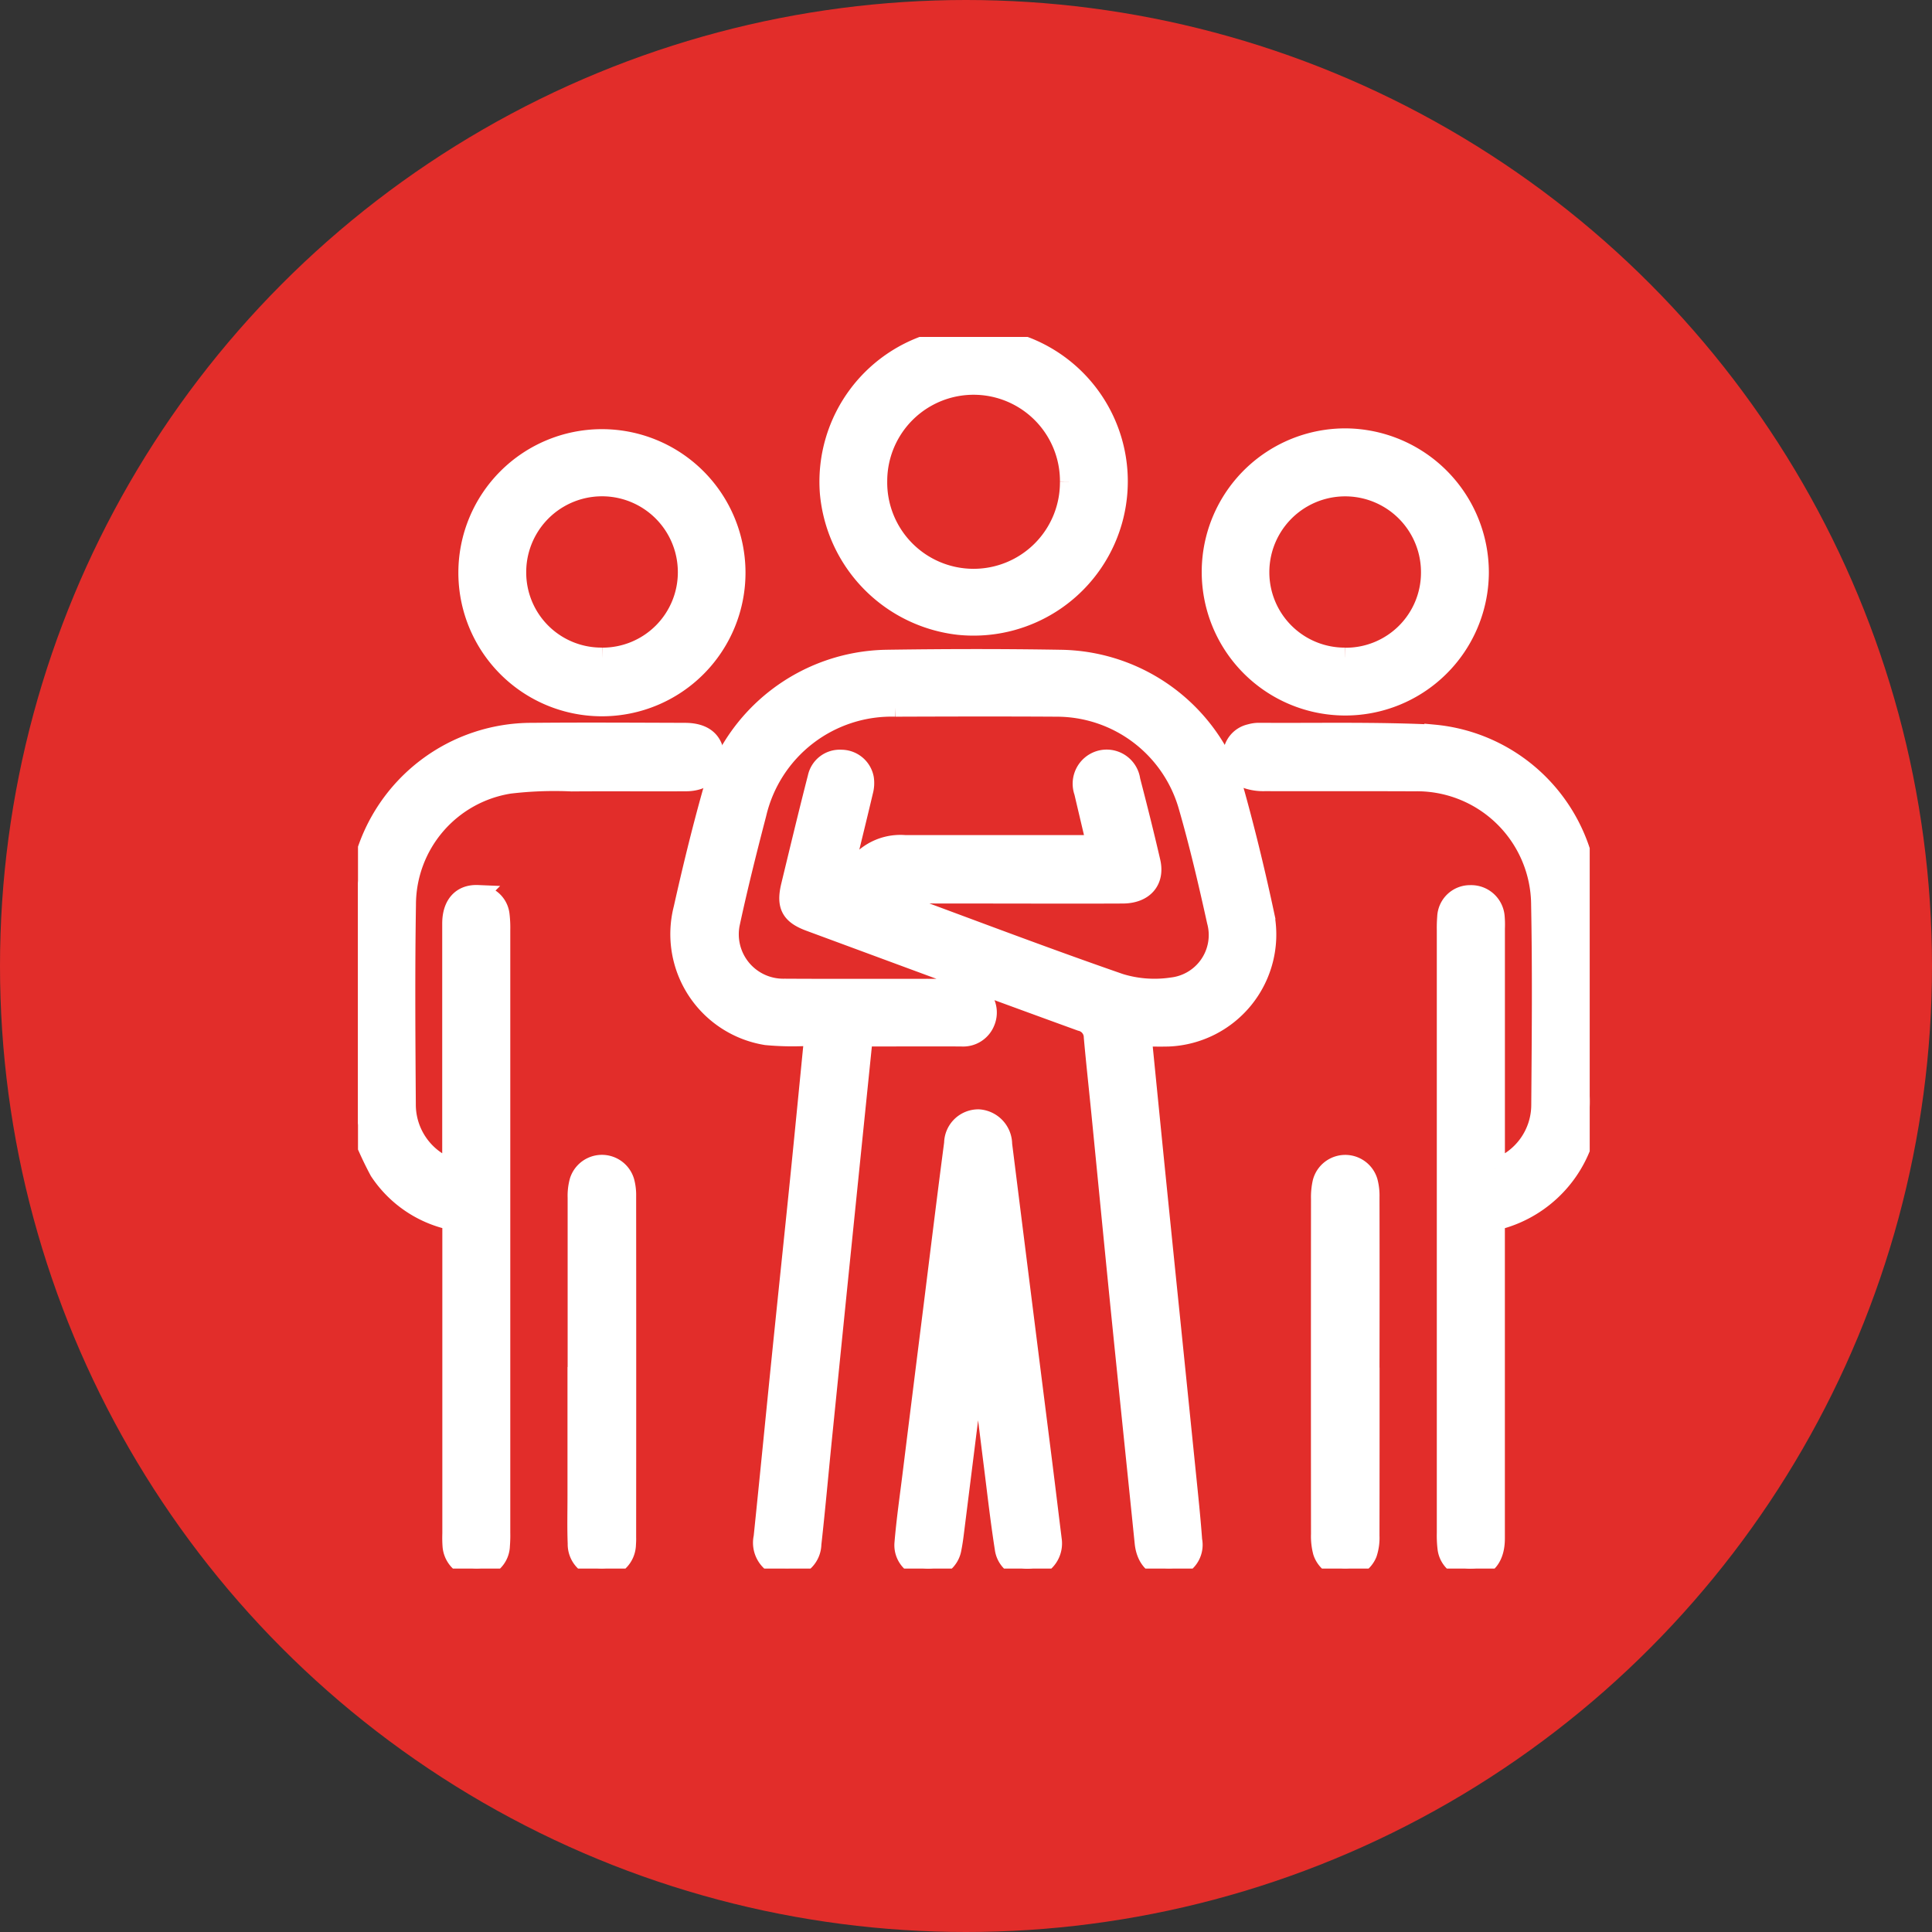
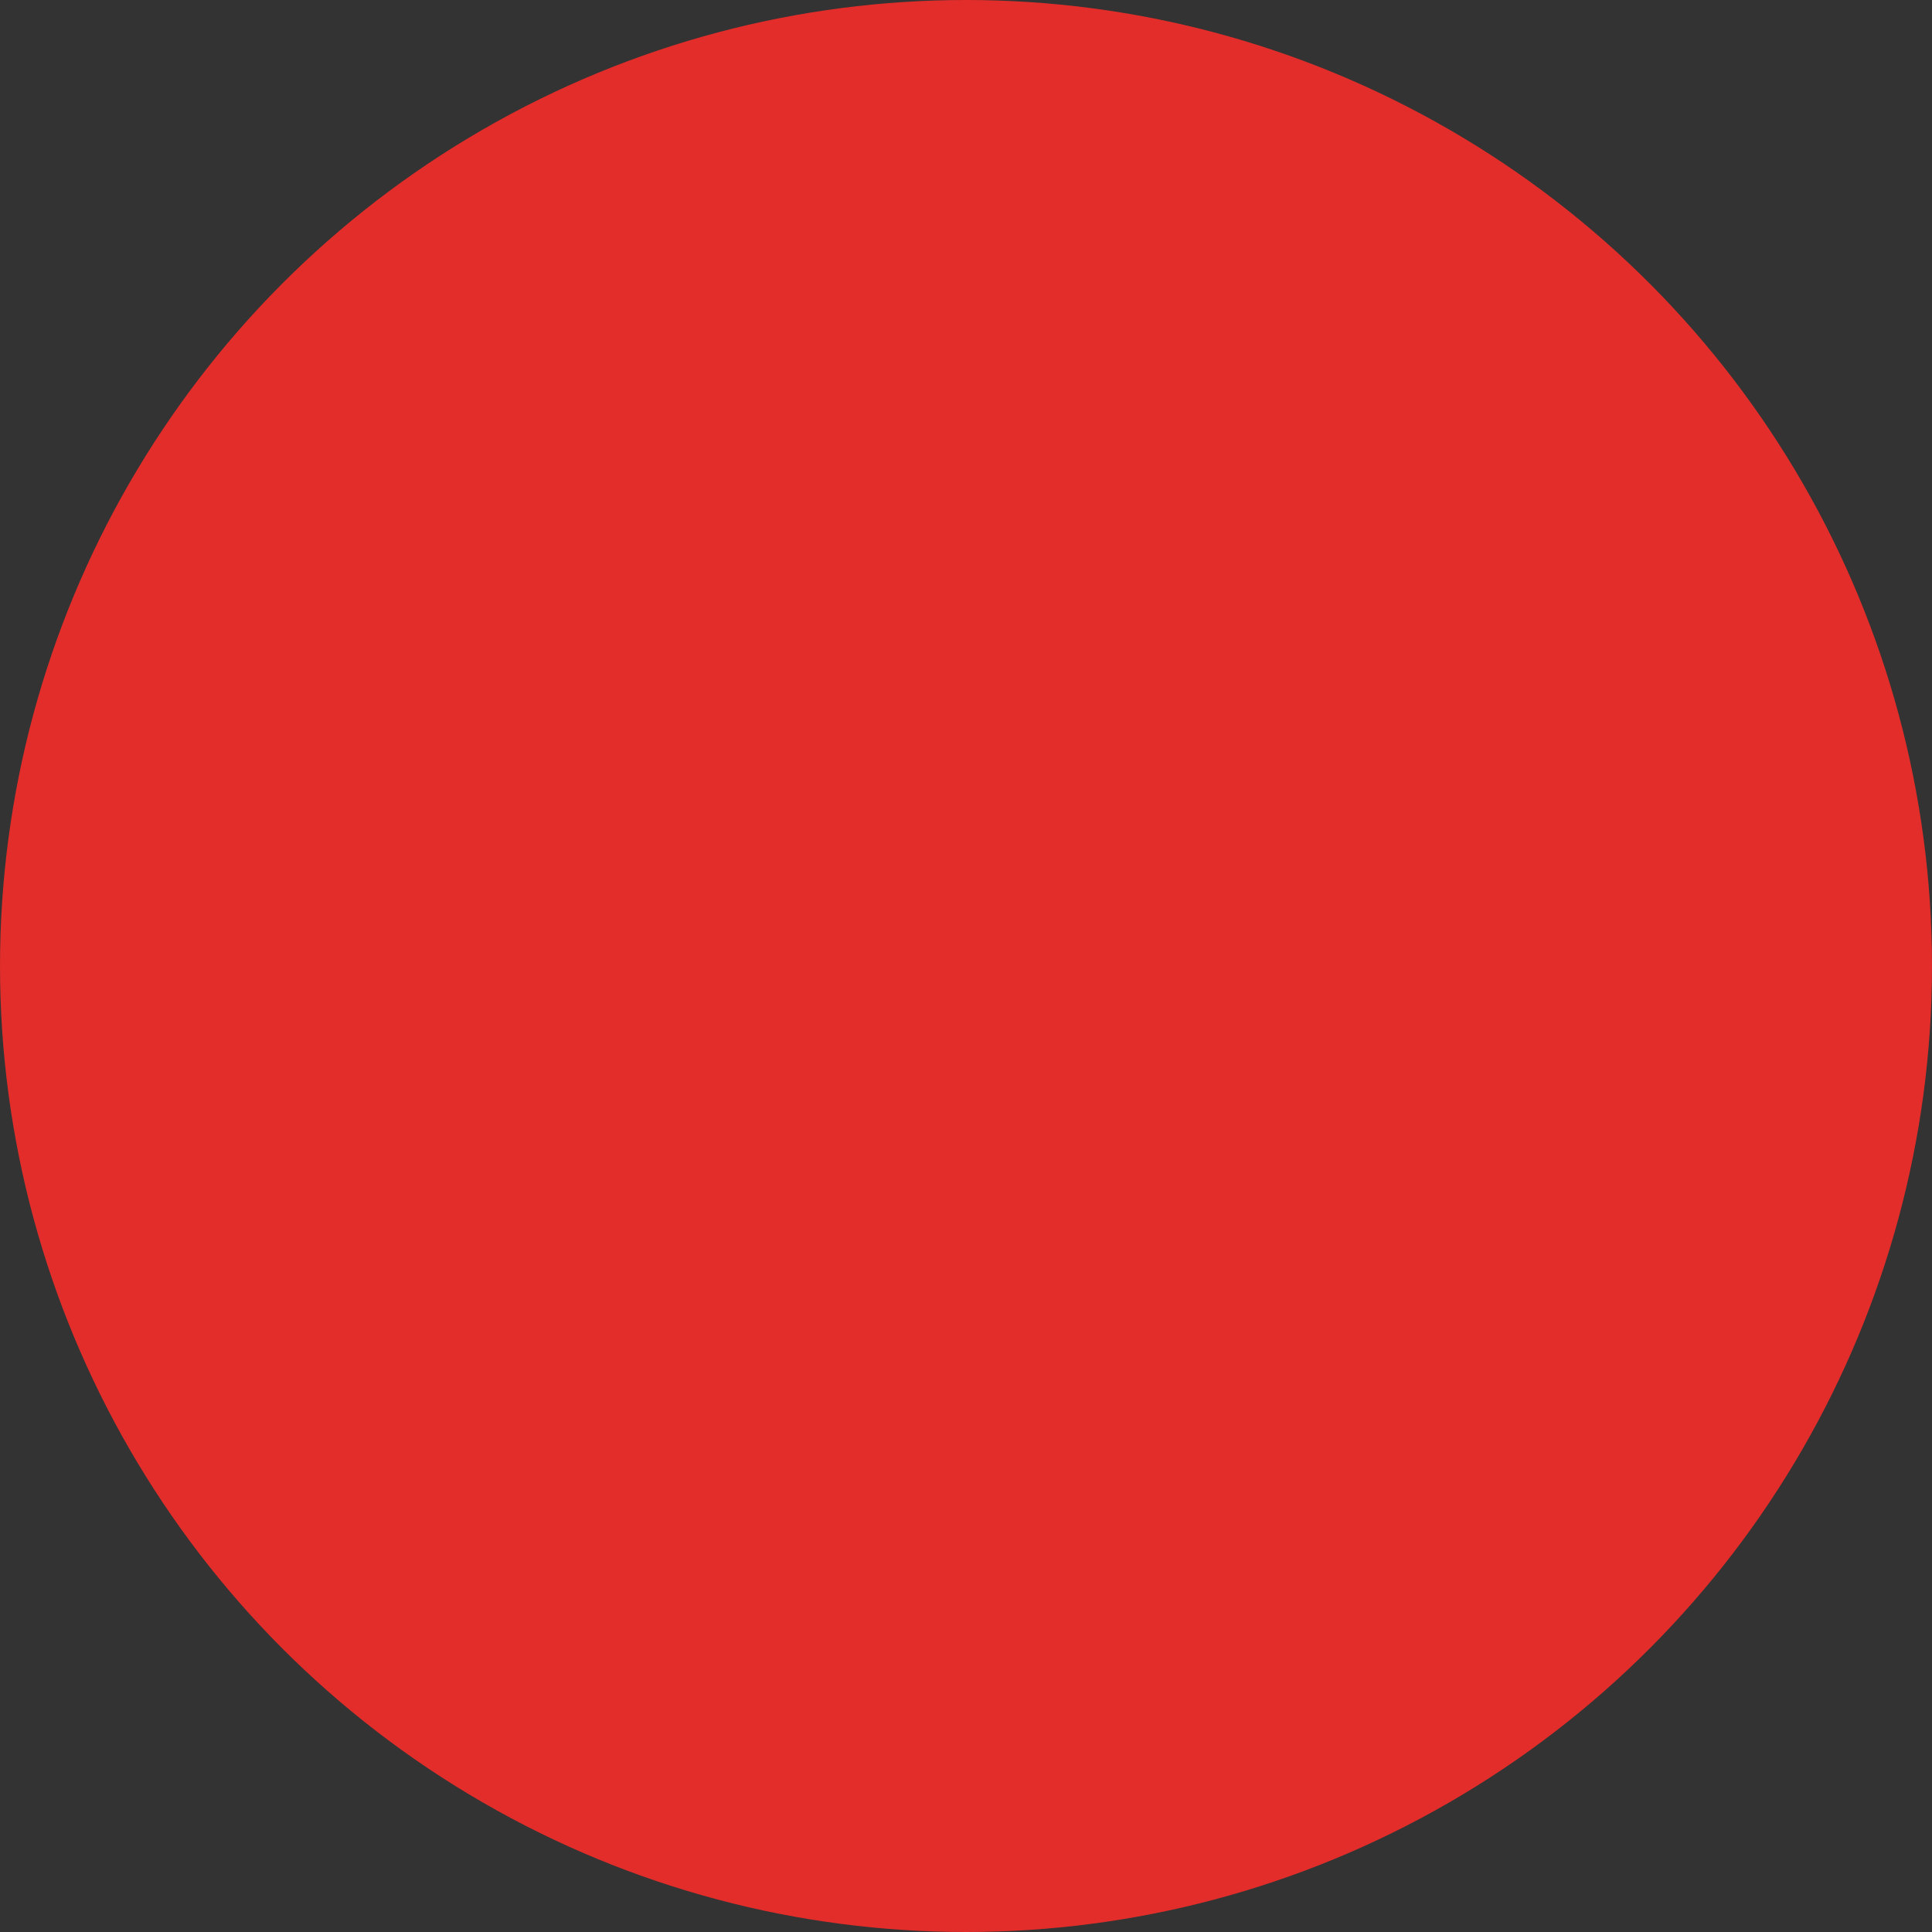
<svg xmlns="http://www.w3.org/2000/svg" width="100" height="100" viewBox="0 0 100 100">
  <rect x="0" y="0" width="100" height="100" fill="#333333" stroke="none" />
  <defs>
    <clipPath id="clip-path">
-       <rect id="Rectángulo_1637" data-name="Rectángulo 1637" width="63.753" height="63.749" fill="#fff" stroke="#fff" stroke-width="1" />
-     </clipPath>
+       </clipPath>
  </defs>
  <g id="Grupo_7206" data-name="Grupo 7206" transform="translate(-1083 -887)">
    <circle id="Elipse_400" data-name="Elipse 400" cx="50" cy="50" r="50" transform="translate(1083 887)" fill="#e22d2a" />
    <g id="Grupo_7141" data-name="Grupo 7141" transform="translate(1098.779 897.691)">
      <g id="Grupo_7140" data-name="Grupo 7140" transform="translate(2.751 6.75)" clip-path="url(#clip-path)">
        <path id="Trazado_20117" data-name="Trazado 20117" d="M0,49.9c.1-.4.2-.794.309-1.187a9.008,9.008,0,0,1,8.709-6.6c2.634-.025,5.269-.008,7.9,0,.9,0,1.412.369,1.521,1.057.138.869-.451,1.482-1.465,1.486-1.97.01-3.941-.008-5.911.007a19.756,19.756,0,0,0-3.223.117A6.329,6.329,0,0,0,2.5,51.034c-.056,3.443-.03,6.888-.007,10.331a3.508,3.508,0,0,0,2.366,3.324v-.674q0-6.006,0-12.012c0-.978.5-1.53,1.339-1.495a1.169,1.169,0,0,1,1.145,1.024,5.576,5.576,0,0,1,.039.807q0,15.59,0,31.181a6.823,6.823,0,0,1-.019.684,1.206,1.206,0,0,1-1.207,1.173A1.258,1.258,0,0,1,4.874,84.2a6.032,6.032,0,0,1-.009-.622q0-7.717,0-15.435v-.772a5.981,5.981,0,0,1-3.77-2.561A18.556,18.556,0,0,1,0,62.348V49.9" transform="translate(0 -21.64)" fill="#fff" stroke="#fff" stroke-width="1" />
        <path id="Trazado_20118" data-name="Trazado 20118" d="M58.791,0c.546.171,1.1.312,1.638.519a7.484,7.484,0,0,1-3.535,14.4,7.571,7.571,0,0,1-6.682-6.858,7.511,7.511,0,0,1,6-7.929A2.292,2.292,0,0,0,56.551,0ZM62.64,7.479A4.97,4.97,0,0,0,52.7,7.445a4.97,4.97,0,1,0,9.939.035" transform="translate(-25.807)" fill="#fff" stroke="#fff" stroke-width="1" />
        <path id="Trazado_20119" data-name="Trazado 20119" d="M41.256,53.793a14.7,14.7,0,0,1-2.468-.02,5.314,5.314,0,0,1-4.3-6.569c.447-2,.93-3.988,1.482-5.957a9.569,9.569,0,0,1,9.011-6.938c3.007-.045,6.016-.051,9.023,0a9.52,9.52,0,0,1,9.07,7.011c.573,2.071,1.076,4.164,1.524,6.266a5.3,5.3,0,0,1-4.977,6.258c-.45.013-.9,0-1.383,0,.225,2.256.439,4.418.656,6.58q.409,4.05.824,8.1.407,3.988.813,7.975c.115,1.134.236,2.267.318,3.4a1.212,1.212,0,0,1-1.162,1.452c-.754.031-1.247-.477-1.333-1.326-.4-3.936-.812-7.872-1.21-11.808-.351-3.483-.688-6.968-1.033-10.452-.129-1.3-.272-2.6-.389-3.9a.845.845,0,0,0-.657-.821c-4.684-1.7-9.356-3.434-14.03-5.161-.989-.365-1.234-.827-.982-1.867.452-1.869.9-3.738,1.378-5.6a1.183,1.183,0,0,1,1.232-.933,1.209,1.209,0,0,1,1.194.987,1.632,1.632,0,0,1-.04.668c-.317,1.348-.652,2.693-.976,4.039-.051.211-.079.429-.118.643l.139.085a1.3,1.3,0,0,0,.252-.284A2.84,2.84,0,0,1,45.956,43.9q4.574,0,9.148,0h.76c-.223-.943-.435-1.834-.643-2.727a1.269,1.269,0,0,1,.809-1.64,1.254,1.254,0,0,1,1.618,1.033c.364,1.4.716,2.8,1.042,4.214.228.986-.36,1.658-1.449,1.663-2.634.012-5.269,0-7.9,0-1.1,0-2.2-.005-3.3,0a3.809,3.809,0,0,0-.611.1l-.022.178a4.427,4.427,0,0,0,.505.264c3.723,1.375,7.434,2.786,11.183,4.085a6.088,6.088,0,0,0,2.686.2,2.713,2.713,0,0,0,2.311-3.411c-.445-2.018-.916-4.034-1.491-6.018a7.079,7.079,0,0,0-6.784-5.068c-2.78-.017-5.559-.01-8.339,0a7.164,7.164,0,0,0-7.185,5.534c-.486,1.86-.953,3.726-1.358,5.6a2.8,2.8,0,0,0,2.8,3.427c3.028.018,6.057,0,9.086.008a1.251,1.251,0,0,1,1.3,1.73,1.233,1.233,0,0,1-1.236.77c-1.514-.006-3.028,0-4.542,0-.163,0-.326.017-.546.029-.17,1.663-.338,3.306-.506,4.95q-.41,4.019-.819,8.038-.4,3.957-.8,7.915c-.177,1.773-.335,3.548-.533,5.318a1.272,1.272,0,0,1-1.48,1.235,1.324,1.324,0,0,1-1.028-1.587c.322-3.111.625-6.225.942-9.337.312-3.071.637-6.14.949-9.211.246-2.429.481-4.858.734-7.421" transform="translate(-17.655 -17.618)" fill="#fff" stroke="#fff" stroke-width="1" />
        <path id="Trazado_20120" data-name="Trazado 20120" d="M106.751,64.7a3.492,3.492,0,0,0,2.365-3.314c.026-3.444.059-6.889-.007-10.332a6.409,6.409,0,0,0-6.566-6.384c-2.572-.012-5.144,0-7.717-.008a2.655,2.655,0,0,1-.913-.13,1.137,1.137,0,0,1-.757-1.228,1.16,1.16,0,0,1,.918-1.115,1.59,1.59,0,0,1,.429-.065c3.027.02,6.059-.052,9.081.094a8.848,8.848,0,0,1,7.894,7.3,11.868,11.868,0,0,1,.13,1.732c.012,3.216-.074,6.434.028,9.647a6.338,6.338,0,0,1-4.886,6.5v.7q0,7.873,0,15.747c0,.968-.452,1.533-1.227,1.554a1.19,1.19,0,0,1-1.259-1.04,5.576,5.576,0,0,1-.037-.807q0-15.592,0-31.183a6.822,6.822,0,0,1,.02-.684,1.2,1.2,0,0,1,1.219-1.157,1.236,1.236,0,0,1,1.272,1.119,4.725,4.725,0,0,1,.014.622c0,4.128,0,8.256,0,12.439" transform="translate(-47.888 -21.653)" fill="#fff" stroke="#fff" stroke-width="1" />
-         <path id="Trazado_20121" data-name="Trazado 20121" d="M61.94,95.345c-.406,3.242-.793,6.341-1.182,9.44-.031.246-.067.493-.116.737a1.232,1.232,0,0,1-1.4,1.033,1.2,1.2,0,0,1-1.072-1.3c.1-1.2.273-2.385.42-3.576q.528-4.252,1.062-8.5c.36-2.875.71-5.75,1.088-8.623A1.272,1.272,0,0,1,62.028,83.3a1.321,1.321,0,0,1,1.234,1.313Q64.3,92.9,65.349,101.184c.163,1.293.318,2.588.479,3.882a1.31,1.31,0,0,1-1.019,1.483,1.2,1.2,0,0,1-1.449-1.028c-.234-1.491-.4-2.993-.591-4.492-.217-1.725-.426-3.451-.645-5.175a3.04,3.04,0,0,0-.184-.509" transform="translate(-29.903 -42.822)" fill="#fff" stroke="#fff" stroke-width="1" />
+         <path id="Trazado_20121" data-name="Trazado 20121" d="M61.94,95.345c-.406,3.242-.793,6.341-1.182,9.44-.031.246-.067.493-.116.737a1.232,1.232,0,0,1-1.4,1.033,1.2,1.2,0,0,1-1.072-1.3c.1-1.2.273-2.385.42-3.576q.528-4.252,1.062-8.5c.36-2.875.71-5.75,1.088-8.623A1.272,1.272,0,0,1,62.028,83.3a1.321,1.321,0,0,1,1.234,1.313Q64.3,92.9,65.349,101.184c.163,1.293.318,2.588.479,3.882c-.234-1.491-.4-2.993-.591-4.492-.217-1.725-.426-3.451-.645-5.175a3.04,3.04,0,0,0-.184-.509" transform="translate(-29.903 -42.822)" fill="#fff" stroke="#fff" stroke-width="1" />
        <path id="Trazado_20122" data-name="Trazado 20122" d="M104.762,17.72a6.931,6.931,0,1,1-6.873-6.953,6.961,6.961,0,0,1,6.873,6.953m-6.94,4.4a4.388,4.388,0,0,0,4.427-4.4A4.424,4.424,0,1,0,93.4,17.7a4.4,4.4,0,0,0,4.42,4.415" transform="translate(-46.729 -5.535)" fill="#fff" stroke="#fff" stroke-width="1" />
        <path id="Trazado_20123" data-name="Trazado 20123" d="M11.72,17.729a6.931,6.931,0,1,1,6.972,6.94,6.931,6.931,0,0,1-6.972-6.94m6.94,4.387A4.4,4.4,0,0,0,23.08,17.7a4.424,4.424,0,1,0-8.848.013,4.387,4.387,0,0,0,4.427,4.4" transform="translate(-6.025 -5.535)" fill="#fff" stroke="#fff" stroke-width="1" />
        <path id="Trazado_20124" data-name="Trazado 20124" d="M105.086,98.662c0,2.9,0,5.8-.005,8.705a2.556,2.556,0,0,1-.125.913,1.235,1.235,0,0,1-2.32-.079,3.169,3.169,0,0,1-.1-.919q-.008-8.675,0-17.349a3.485,3.485,0,0,1,.082-.861,1.232,1.232,0,0,1,2.373-.036,2.829,2.829,0,0,1,.091.8q.009,4.415,0,8.83" transform="translate(-52.709 -45.317)" fill="#fff" stroke="#fff" stroke-width="1" />
        <path id="Trazado_20125" data-name="Trazado 20125" d="M23.352,98.629q0-4.384,0-8.768a2.826,2.826,0,0,1,.1-.856,1.233,1.233,0,0,1,2.359.035,2.68,2.68,0,0,1,.087.735q.007,8.83,0,17.66a3.525,3.525,0,0,1-.01.373,1.264,1.264,0,0,1-1.287,1.244,1.249,1.249,0,0,1-1.246-1.283c-.033-.828-.01-1.658-.011-2.487q0-3.327,0-6.653" transform="translate(-12.001 -45.315)" fill="#fff" stroke="#fff" stroke-width="1" />
      </g>
    </g>
  </g>
</svg>